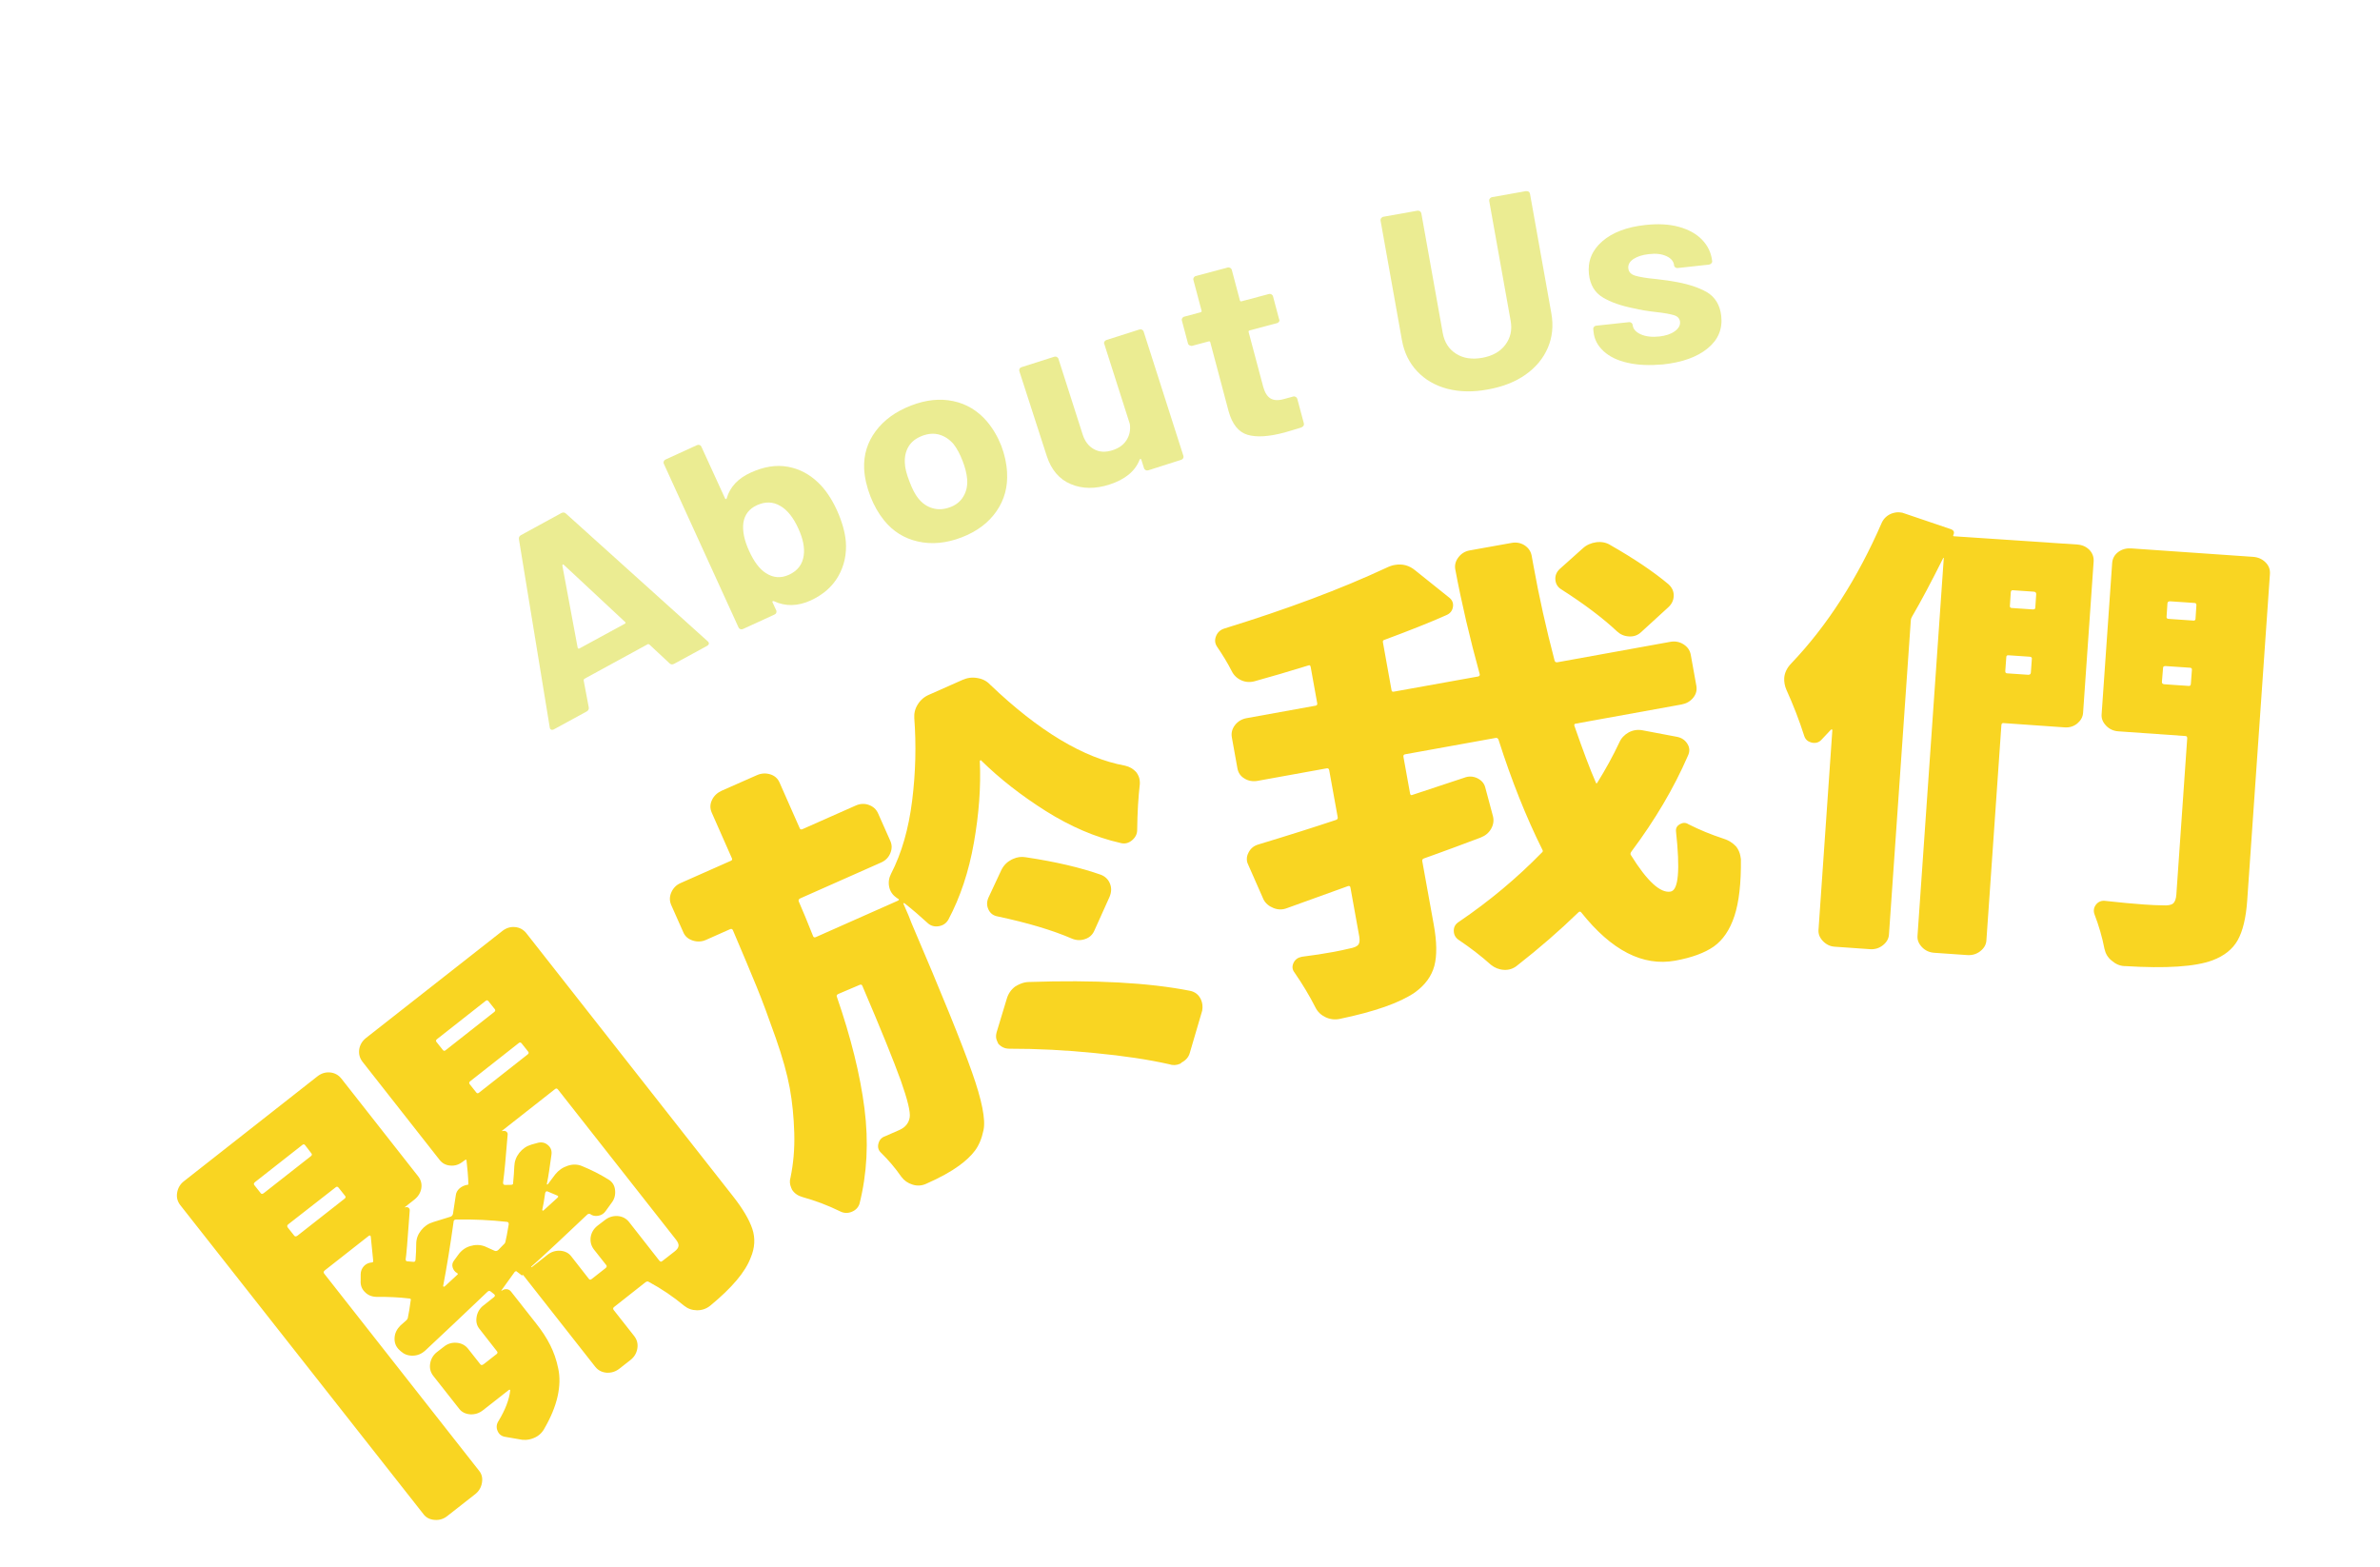
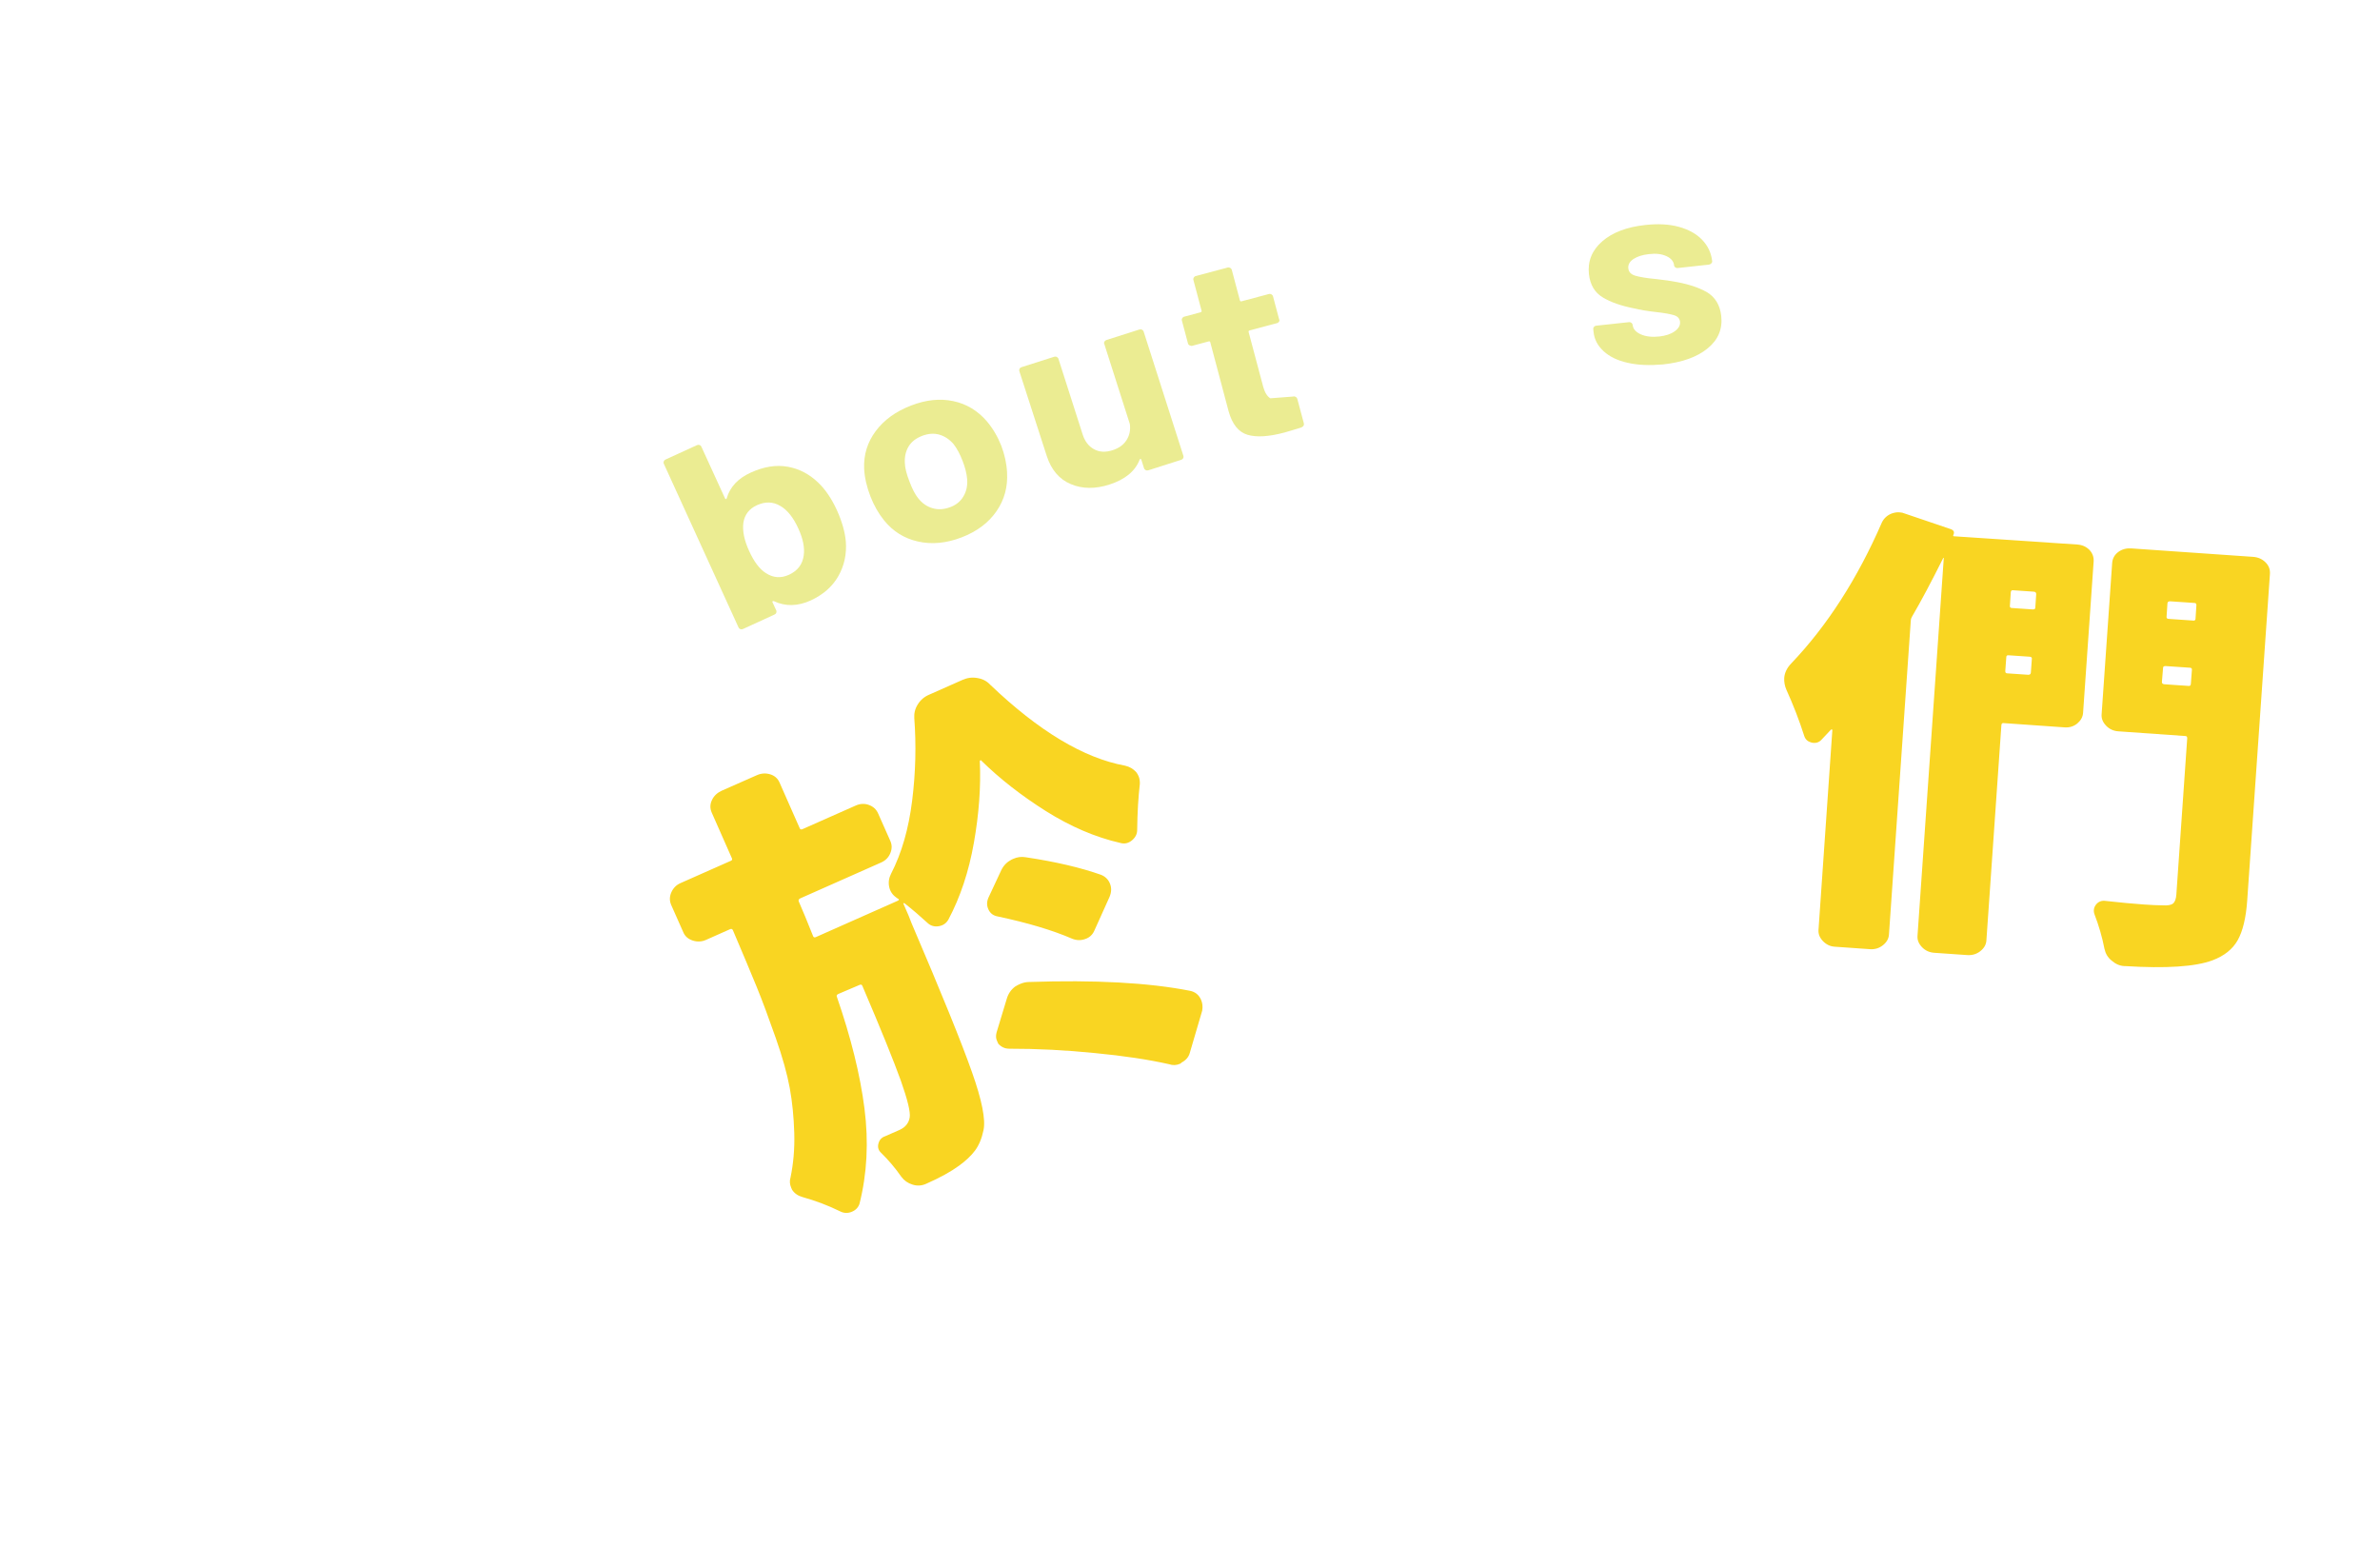
<svg xmlns="http://www.w3.org/2000/svg" width="284" height="187" viewBox="0 0 284 187" fill="none">
-   <path d="M59.931 111.102C60.399 110.729 60.916 110.573 61.462 110.624C62.009 110.674 62.449 110.923 62.789 111.335L87.444 142.715C88.627 144.216 89.409 145.54 89.774 146.64C90.144 147.756 90.076 148.905 89.581 150.067C88.949 151.767 87.337 153.681 84.744 155.808C84.276 156.181 83.748 156.357 83.166 156.351C82.583 156.344 82.081 156.164 81.643 155.815C80.338 154.732 78.938 153.778 77.433 152.971C77.305 152.877 77.179 152.899 77.015 153.014L73.263 155.972C73.144 156.075 73.13 156.195 73.237 156.328L75.686 159.438C76.015 159.87 76.147 160.361 76.051 160.921C75.954 161.481 75.68 161.946 75.207 162.304L73.933 163.303C73.465 163.676 72.948 163.832 72.391 163.801C71.829 163.755 71.379 163.526 71.034 163.099L62.413 152.13C62.321 152.208 62.235 152.201 62.177 152.119L61.597 151.68C61.551 151.694 61.49 151.712 61.424 151.765L59.822 153.991L59.852 154.032C60.041 153.892 60.234 153.817 60.455 153.833C60.676 153.849 60.839 153.95 60.97 154.109L63.957 157.903C64.68 158.813 65.238 159.673 65.656 160.509C66.07 161.33 66.4 162.259 66.607 163.274C66.834 164.301 66.807 165.421 66.531 166.649C66.255 167.877 65.716 169.168 64.918 170.537C64.611 171.061 64.174 171.425 63.605 171.63C63.041 171.85 62.468 171.874 61.894 171.732C61.369 171.642 60.844 171.552 60.319 171.461C59.868 171.398 59.548 171.163 59.374 170.751C59.2 170.339 59.242 169.928 59.494 169.553C60.29 168.234 60.757 167.032 60.884 165.915C60.886 165.865 60.876 165.834 60.826 165.833C60.776 165.831 60.73 165.845 60.705 165.87L57.646 168.27C57.178 168.643 56.661 168.799 56.104 168.768C55.543 168.722 55.097 168.508 54.792 168.103L51.698 164.175C51.369 163.744 51.237 163.253 51.334 162.693C51.43 162.133 51.704 161.668 52.177 161.31L52.984 160.685C53.426 160.335 53.928 160.184 54.489 160.23C55.05 160.276 55.501 160.505 55.846 160.932L57.325 162.808C57.407 162.916 57.538 162.91 57.702 162.794L59.259 161.577C59.378 161.475 59.396 161.37 59.313 161.262L57.205 158.564C56.885 158.163 56.777 157.698 56.874 157.138C56.97 156.578 57.245 156.113 57.717 155.755L58.935 154.79C59.095 154.659 59.093 154.543 58.961 154.434C58.824 154.309 58.68 154.22 58.568 154.121C58.431 153.996 58.289 154.022 58.149 154.164C55.365 156.813 52.902 159.15 50.739 161.163C50.295 161.563 49.792 161.764 49.229 161.768C48.666 161.772 48.214 161.594 47.827 161.246L47.548 160.982C47.202 160.605 47.05 160.153 47.085 159.612C47.121 159.07 47.36 158.6 47.779 158.174L48.408 157.62C48.568 157.488 48.662 157.361 48.677 157.19C48.775 156.746 48.889 156.081 49.005 155.2C49.065 155.015 48.992 154.938 48.811 154.943C47.639 154.799 46.345 154.742 44.938 154.752C44.37 154.741 43.898 154.551 43.532 154.164C43.156 153.797 42.998 153.33 43.038 152.803L43.04 152.04C43.046 151.673 43.18 151.35 43.429 151.076C43.683 150.817 43.989 150.675 44.377 150.641C44.477 150.644 44.544 150.59 44.533 150.444C44.469 149.849 44.376 148.882 44.243 147.562C44.213 147.405 44.123 147.382 43.974 147.494L38.757 151.591C38.597 151.722 38.584 151.842 38.695 151.991L57.178 175.512C57.498 175.913 57.606 176.378 57.509 176.938C57.413 177.498 57.149 177.943 56.707 178.292L53.366 180.91C52.924 181.259 52.422 181.411 51.861 181.365C51.299 181.319 50.853 181.105 50.548 180.699L21.503 143.792C21.174 143.361 21.042 142.87 21.139 142.31C21.235 141.749 21.499 141.305 21.941 140.956L37.86 128.451C38.328 128.078 38.844 127.921 39.391 127.972C39.937 128.023 40.377 128.272 40.717 128.683L49.905 140.377C50.235 140.809 50.362 141.285 50.271 141.81C50.181 142.335 49.902 142.784 49.434 143.157L48.308 144.045L48.337 144.086C48.48 144.009 48.62 144.034 48.743 144.112C48.871 144.207 48.908 144.328 48.889 144.483C48.635 148.094 48.469 150.019 48.407 150.253C48.397 150.439 48.49 150.527 48.686 150.517C49.007 150.537 49.228 150.553 49.333 150.571C49.488 150.591 49.576 150.498 49.587 150.312C49.64 149.665 49.663 149.028 49.667 148.38C49.678 147.812 49.869 147.29 50.254 146.809C50.64 146.327 51.106 146.004 51.684 145.829L53.702 145.204C53.874 145.168 53.988 145.051 54.048 144.867L54.382 142.676C54.412 142.335 54.571 142.038 54.834 141.809C55.097 141.58 55.417 141.434 55.781 141.374C55.881 141.377 55.918 141.333 55.886 141.226C55.89 140.91 55.852 140.456 55.809 139.872C55.75 139.293 55.717 138.855 55.676 138.552C55.686 138.366 55.607 138.324 55.447 138.455L55.257 138.595C54.789 138.969 54.292 139.136 53.746 139.085C53.204 139.049 52.769 138.816 52.439 138.384L43.251 126.691C42.922 126.259 42.795 125.783 42.861 125.232C42.947 124.692 43.206 124.232 43.674 123.859L59.931 111.102ZM36.4 136.64C36.318 136.532 36.197 136.519 36.079 136.621L30.445 141.043C30.286 141.174 30.253 141.283 30.34 141.406L31.116 142.383C31.203 142.506 31.329 142.485 31.478 142.373L37.111 137.952C37.23 137.85 37.248 137.745 37.165 137.637L36.4 136.64ZM34.407 146.085C34.247 146.216 34.234 146.336 34.345 146.485L35.121 147.462C35.203 147.57 35.334 147.564 35.498 147.448L41.132 143.026C41.25 142.924 41.268 142.819 41.186 142.711L40.41 141.734C40.299 141.585 40.178 141.572 40.06 141.674L34.407 146.085ZM54.55 151.916C54.273 151.767 54.104 151.536 54.012 151.232C53.92 150.928 53.988 150.659 54.192 150.398L54.673 149.739C55.034 149.231 55.507 148.873 56.1 148.694C56.693 148.515 57.255 148.511 57.833 148.718C58.215 148.885 58.597 149.052 59.003 149.244C59.157 149.314 59.314 149.283 59.458 149.157L60.053 148.546C60.213 148.414 60.307 148.287 60.322 148.116C60.4 147.827 60.53 147.157 60.706 146.092C60.717 145.906 60.634 145.799 60.468 145.799C58.58 145.589 56.558 145.486 54.411 145.52C54.215 145.53 54.117 145.643 54.121 145.824C53.717 148.716 53.303 151.247 52.884 153.431C52.868 153.486 52.892 153.512 52.931 153.533C52.971 153.554 53.017 153.54 53.084 153.487L54.575 152.108C54.657 152.05 54.654 151.984 54.55 151.916ZM58.271 119.451C58.189 119.344 58.068 119.33 57.95 119.432L52.131 124.01C52.013 124.112 51.995 124.217 52.077 124.325L52.853 125.301C52.935 125.409 53.056 125.423 53.174 125.321L58.993 120.743C59.111 120.641 59.129 120.536 59.047 120.428L58.271 119.451ZM56.088 129.037C55.969 129.139 55.956 129.259 56.063 129.393L56.839 130.37C56.921 130.478 57.041 130.491 57.16 130.389L62.978 125.812C63.097 125.709 63.115 125.604 63.033 125.497L62.257 124.52C62.145 124.371 62.025 124.357 61.907 124.459L56.088 129.037ZM72.156 145.605C72.624 145.231 73.141 145.075 73.698 145.106C74.26 145.152 74.71 145.381 75.055 145.808L78.672 150.424C78.783 150.573 78.903 150.586 79.022 150.484L80.486 149.345C80.769 149.127 80.936 148.911 80.968 148.685C81.004 148.475 80.891 148.211 80.648 147.902L66.587 130.015C66.476 129.866 66.355 129.852 66.237 129.955L59.894 134.939L59.923 134.98C60.121 134.92 60.291 134.935 60.419 135.029C60.552 135.139 60.603 135.256 60.573 135.431C60.361 138.133 60.181 140.012 60.03 141.103C60.019 141.289 60.102 141.397 60.267 141.396C60.564 141.39 60.81 141.382 60.976 141.381C61.157 141.377 61.239 141.319 61.228 141.173C61.3 140.421 61.349 139.759 61.371 139.172C61.393 138.585 61.594 138.043 61.965 137.566C62.35 137.084 62.817 136.761 63.395 136.587L64.083 136.395C64.57 136.248 65.005 136.316 65.363 136.623C65.736 136.925 65.876 137.331 65.802 137.801C65.605 139.237 65.441 140.398 65.256 141.267C65.239 141.322 65.263 141.348 65.279 141.343C65.314 141.35 65.34 141.325 65.37 141.316L66.258 140.135C66.643 139.654 67.136 139.306 67.739 139.107C68.343 138.909 68.91 138.92 69.442 139.141C70.559 139.6 71.614 140.127 72.597 140.743C73.061 141.018 73.336 141.433 73.395 142.012C73.454 142.592 73.324 143.096 72.964 143.553L72.273 144.508C72.053 144.823 71.761 145.011 71.383 145.075C71.004 145.14 70.684 145.07 70.424 144.867C70.325 144.814 70.214 144.831 70.091 144.918C69.254 145.718 68.051 146.844 66.513 148.288C64.959 149.736 63.921 150.696 63.38 151.158L63.434 151.225L65.31 149.746C65.778 149.372 66.295 149.216 66.852 149.247C67.413 149.293 67.859 149.507 68.165 149.913L70.273 152.611C70.356 152.719 70.476 152.732 70.594 152.63L72.244 151.336C72.404 151.205 72.437 151.095 72.35 150.972L70.871 149.096C70.542 148.664 70.415 148.188 70.481 147.637C70.566 147.097 70.826 146.637 71.294 146.264L72.156 145.605ZM64.71 144.352C64.694 144.407 64.718 144.433 64.758 144.454C64.797 144.475 64.828 144.466 64.854 144.442L66.494 142.951C66.653 142.82 66.646 142.739 66.507 142.665C66.05 142.471 65.668 142.304 65.365 142.18C65.212 142.11 65.114 142.173 65.054 142.357C64.94 143.188 64.825 143.853 64.71 144.352Z" fill="#F9D522" />
  <path d="M109.1 85.689C109.06 85.12 109.192 84.566 109.518 84.052C109.829 83.544 110.288 83.14 110.862 82.9L114.842 81.134C115.427 80.875 116.018 80.796 116.632 80.909C117.243 81.007 117.753 81.268 118.148 81.696C123.954 87.243 129.324 90.467 134.257 91.366C134.792 91.487 135.236 91.751 135.587 92.143C135.698 92.292 135.794 92.445 135.86 92.608C135.973 92.872 136.034 93.186 136.014 93.557C135.834 95.105 135.721 96.93 135.696 99.045C135.693 99.527 135.485 99.938 135.073 100.278C134.662 100.618 134.196 100.726 133.708 100.591C130.697 99.907 127.739 98.627 124.812 96.79C121.88 94.937 119.299 92.929 117.08 90.745C117.071 90.715 117.036 90.709 117.006 90.718C116.975 90.727 116.939 90.771 116.918 90.811C117.061 93.87 116.818 97.129 116.212 100.564C115.607 103.999 114.59 107.06 113.161 109.748C112.908 110.173 112.539 110.433 112.034 110.519C111.529 110.606 111.095 110.488 110.737 110.181C109.841 109.356 108.899 108.546 107.897 107.753C107.851 107.767 107.841 107.787 107.81 107.796C107.795 107.801 107.784 107.82 107.813 107.861C108.319 108.986 108.634 109.754 108.773 110.16C112.376 118.579 114.775 124.491 115.97 127.897C117.179 131.298 117.63 133.617 117.359 134.861C117.149 135.87 116.809 136.669 116.35 137.289C115.89 137.909 115.244 138.519 114.413 139.118C113.489 139.795 112.197 140.517 110.528 141.253C109.989 141.499 109.435 141.534 108.882 141.352C108.334 141.186 107.891 140.872 107.557 140.425C106.824 139.369 106.002 138.406 105.107 137.531C104.799 137.226 104.709 136.871 104.827 136.438C104.945 136.004 105.209 135.725 105.63 135.581C106.068 135.383 106.627 135.147 107.33 134.836C108.017 134.529 108.433 134.038 108.553 133.338C108.657 132.693 108.302 131.241 107.493 128.946C106.669 126.657 105.148 122.885 102.897 117.625C102.84 117.493 102.731 117.459 102.583 117.521L100.04 118.604C99.867 118.689 99.798 118.793 99.855 118.925C101.554 123.837 102.648 128.286 103.157 132.28C103.666 136.274 103.463 140.052 102.567 143.624C102.423 144.082 102.107 144.41 101.634 144.602C101.146 144.799 100.69 144.771 100.239 144.542C98.797 143.833 97.301 143.273 95.76 142.842C95.217 142.69 94.798 142.402 94.519 141.972C94.472 141.87 94.433 141.799 94.41 141.723C94.241 141.326 94.202 140.923 94.329 140.52C94.673 138.856 94.834 137.082 94.778 135.191C94.721 133.3 94.546 131.511 94.242 129.844C93.938 128.178 93.382 126.172 92.564 123.847C91.746 121.522 91 119.491 90.3 117.778C89.6 116.065 88.655 113.812 87.463 111.019C87.398 110.856 87.283 110.808 87.136 110.869L84.24 112.158C83.726 112.38 83.203 112.405 82.67 112.234C82.137 112.063 81.76 111.746 81.552 111.277L80.098 108C79.881 107.501 79.88 107.004 80.106 106.488C80.332 105.972 80.699 105.595 81.213 105.374L87.213 102.716C87.36 102.655 87.398 102.56 87.342 102.428L84.93 96.968C84.713 96.469 84.712 95.972 84.958 95.466C85.188 94.965 85.591 94.595 86.13 94.349L90.288 92.513C90.828 92.267 91.366 92.237 91.894 92.393C92.422 92.549 92.805 92.881 93.022 93.38L95.433 98.84C95.49 98.973 95.6 99.006 95.747 98.945L102.083 96.136C102.623 95.89 103.161 95.86 103.683 96.051C104.206 96.242 104.573 96.579 104.79 97.077L106.244 100.355C106.452 100.823 106.448 101.305 106.237 101.817C106.027 102.328 105.644 102.709 105.1 102.94L95.486 107.203C95.313 107.289 95.249 107.407 95.315 107.57C95.749 108.567 96.332 109.951 97.035 111.729C97.092 111.862 97.217 111.89 97.39 111.805L107.105 107.495C107.279 107.409 107.326 107.345 107.202 107.266C107.083 107.203 107 107.145 106.931 107.083C106.488 106.768 106.209 106.338 106.103 105.823C105.992 105.292 106.068 104.772 106.328 104.262C107.594 101.805 108.426 98.9 108.843 95.555C109.266 92.175 109.339 88.901 109.1 85.689ZM120.43 125.14C119.897 125.135 119.471 124.932 119.12 124.54C119.073 124.438 119.021 124.321 118.965 124.189C118.827 123.898 118.827 123.567 118.917 123.208L120.138 119.172C120.31 118.589 120.641 118.091 121.129 117.728C121.338 117.599 121.522 117.493 121.715 117.419C122.082 117.258 122.441 117.183 122.788 117.178C130.639 116.914 137.046 117.253 142.003 118.229C142.622 118.357 143.059 118.706 143.323 119.307C143.493 119.703 143.541 120.137 143.452 120.612L141.971 125.654C141.837 126.143 141.504 126.526 140.974 126.802C140.957 126.857 140.901 126.89 140.83 126.928C140.392 127.127 139.949 127.144 139.486 126.985C137.065 126.439 134.108 125.988 130.64 125.658C127.133 125.306 123.746 125.134 120.43 125.14ZM119.066 109.359C118.541 109.268 118.177 108.996 117.959 108.548C117.741 108.1 117.729 107.622 117.944 107.126L119.486 103.823C119.763 103.258 120.172 102.853 120.702 102.577C120.773 102.538 120.85 102.515 120.921 102.477C121.389 102.27 121.883 102.203 122.408 102.294C126.006 102.833 128.991 103.542 131.368 104.383C131.895 104.589 132.252 104.946 132.453 105.449C132.655 105.953 132.63 106.475 132.398 107.026L130.59 111.039C130.375 111.535 130.014 111.877 129.501 112.048C128.994 112.235 128.476 112.225 127.95 112.019C125.582 110.992 122.612 110.113 119.066 109.359Z" fill="#F9D522" />
-   <path d="M193.232 88.593C193.458 88.077 193.836 87.681 194.347 87.394C194.862 87.122 195.417 87.037 195.997 87.144L200.15 87.931C200.699 88.047 201.103 88.34 201.372 88.79C201.64 89.24 201.647 89.703 201.412 90.188C199.729 94.065 197.475 97.864 194.674 101.613C194.544 101.785 194.524 101.941 194.626 102.059C196.562 105.174 198.14 106.606 199.352 106.39C200.296 106.221 200.496 103.804 199.99 99.162C199.965 98.805 200.129 98.523 200.471 98.337C200.828 98.146 201.16 98.145 201.47 98.35C202.803 99.026 204.203 99.599 205.657 100.073C206.26 100.256 206.753 100.571 207.168 101.01C207.439 101.36 207.604 101.741 207.674 102.135C207.7 102.277 207.721 102.403 207.738 102.514C207.772 105.374 207.511 107.643 206.967 109.3C206.422 110.958 205.593 112.171 204.501 112.948C203.404 113.711 201.88 114.27 199.915 114.631C196.031 115.34 192.297 113.414 188.688 108.879C188.582 108.745 188.466 108.747 188.326 108.889C186.094 111.056 183.662 113.167 181.03 115.223C180.578 115.592 180.05 115.768 179.458 115.731C178.866 115.694 178.355 115.483 177.918 115.134C176.756 114.091 175.483 113.115 174.108 112.186C173.698 111.928 173.487 111.561 173.476 111.083C173.464 110.605 173.686 110.24 174.12 109.976C177.728 107.526 181.012 104.776 183.978 101.74C184.116 101.649 184.14 101.509 184.024 101.344C182.128 97.537 180.379 93.171 178.815 88.267C178.745 88.089 178.626 88.025 178.469 88.056L167.661 90.009C167.504 90.04 167.436 90.143 167.471 90.315L168.261 94.689C168.296 94.861 168.38 94.918 168.527 94.857L174.711 92.808C175.245 92.597 175.766 92.622 176.267 92.852C176.773 93.098 177.099 93.464 177.226 93.94L178.143 97.363C178.284 97.884 178.209 98.405 177.939 98.885C177.659 99.384 177.247 99.724 176.668 99.949C176.327 100.085 175.327 100.453 173.686 101.064C172.046 101.676 170.772 102.127 169.904 102.439C169.756 102.5 169.688 102.603 169.714 102.745L171.077 110.281C171.464 112.387 171.482 114.041 171.155 115.268C170.824 116.479 170.066 117.538 168.839 118.422C167.04 119.662 164.041 120.717 159.825 121.592C159.244 121.701 158.673 121.624 158.148 121.368C157.623 121.112 157.226 120.734 156.975 120.229C156.275 118.848 155.441 117.457 154.466 116.042C154.195 115.693 154.161 115.305 154.353 114.899C154.546 114.492 154.874 114.26 155.344 114.168C156.766 113.988 157.987 113.801 159.008 113.609C159.795 113.471 160.448 113.324 160.989 113.194C161.54 113.094 161.895 112.953 162.067 112.752C162.239 112.551 162.273 112.225 162.201 111.766L161.142 105.897C161.116 105.756 161.032 105.698 160.876 105.729L153.575 108.364C153.041 108.575 152.509 108.57 151.962 108.353C151.416 108.137 151.013 107.794 150.775 107.335L148.93 103.147C148.874 103.014 148.822 102.897 148.805 102.786C148.745 102.423 148.794 102.092 148.975 101.756C149.21 101.27 149.591 100.939 150.138 100.774C153.712 99.695 156.8 98.713 159.438 97.834C159.585 97.773 159.654 97.669 159.627 97.528L158.612 91.911C158.577 91.739 158.484 91.651 158.327 91.682L150.099 93.171C149.518 93.28 148.978 93.194 148.509 92.904C148.025 92.619 147.755 92.219 147.659 91.684L146.996 88.002C146.9 87.466 147.02 86.983 147.364 86.53C147.709 86.078 148.174 85.805 148.755 85.695L156.983 84.207C157.139 84.176 157.197 84.092 157.186 83.946L156.397 79.572C156.361 79.4 156.277 79.343 156.13 79.404C153.793 80.126 151.675 80.749 149.791 81.268C149.213 81.442 148.656 81.412 148.14 81.186C147.604 80.949 147.228 80.582 146.976 80.077C146.481 79.098 145.895 78.147 145.239 77.184C144.969 76.784 144.926 76.366 145.105 75.914C145.283 75.461 145.619 75.144 146.121 74.993C153.558 72.698 159.998 70.289 165.437 67.751C165.814 67.571 166.144 67.454 166.462 67.408C167.361 67.253 168.173 67.472 168.885 68.07L172.933 71.311C173.306 71.613 173.451 71.984 173.373 72.439C173.295 72.894 173.029 73.224 172.571 73.411C170.581 74.294 168.137 75.265 165.212 76.347C165.055 76.377 164.987 76.481 165.022 76.653L166.05 82.365C166.076 82.507 166.16 82.564 166.316 82.534L176.372 80.725C176.529 80.695 176.587 80.611 176.576 80.465C175.392 76.16 174.411 71.977 173.652 67.925C173.566 67.42 173.69 66.951 174.035 66.499C174.379 66.046 174.829 65.778 175.38 65.678L180.37 64.785C180.951 64.676 181.48 64.782 181.934 65.076C182.393 65.386 182.663 65.785 182.764 66.286C182.833 66.68 182.898 67.058 182.968 67.402C183.644 71.18 184.5 75.003 185.515 78.861C185.572 78.993 185.691 79.057 185.847 79.026L199.298 76.591C199.879 76.482 200.424 76.583 200.897 76.888C201.371 77.193 201.661 77.603 201.756 78.139L202.42 81.821C202.515 82.356 202.396 82.84 202.042 83.262C201.693 83.699 201.223 83.957 200.642 84.066L188.01 86.354C187.853 86.384 187.815 86.479 187.886 86.657C188.907 89.6 189.748 91.835 190.427 93.372C190.435 93.453 190.475 93.474 190.536 93.456C190.596 93.437 190.627 93.428 190.613 93.382C191.629 91.748 192.494 90.16 193.232 88.593ZM199.097 69.717C199.533 70.116 199.741 70.584 199.72 71.121C199.7 71.658 199.471 72.109 199.053 72.484L195.829 75.432C195.441 75.798 194.979 75.971 194.407 75.944C193.835 75.918 193.358 75.713 192.967 75.35C191.254 73.744 189.041 72.073 186.287 70.316C185.877 70.058 185.647 69.679 185.6 69.196C185.554 68.712 185.722 68.28 186.094 67.918L188.863 65.44C189.317 65.021 189.861 64.79 190.482 64.702C191.122 64.625 191.687 64.737 192.18 65.052C195.028 66.681 197.34 68.239 199.097 69.717Z" fill="#F9D522" />
  <path d="M247.872 64.978C248.464 65.015 248.945 65.235 249.326 65.618C249.692 66.005 249.865 66.467 249.829 67.009L248.571 85.042C248.541 85.549 248.303 85.969 247.881 86.329C247.454 86.674 246.957 86.84 246.345 86.793L239.074 86.284C238.919 86.264 238.83 86.357 238.82 86.543L237.032 112.218C237.002 112.725 236.749 113.15 236.307 113.499C235.865 113.848 235.348 114.004 234.756 113.967L230.824 113.694C230.233 113.657 229.732 113.427 229.341 113.014C228.951 112.601 228.768 112.158 228.813 111.647L231.948 66.584C231.904 66.547 231.889 66.552 231.883 66.587C230.444 69.46 229.207 71.792 228.166 73.566C228.077 73.709 228.022 73.858 228.012 74.044L225.405 111.515C225.375 112.021 225.122 112.446 224.68 112.795C224.238 113.145 223.736 113.296 223.179 113.265L218.941 112.968C218.385 112.937 217.914 112.698 217.529 112.3C217.138 111.887 216.955 111.444 217 110.933L218.648 87.158C218.66 87.088 218.631 87.047 218.596 87.041C218.561 87.035 218.516 87.048 218.475 87.077C218.086 87.493 217.693 87.894 217.319 88.306C217.014 88.613 216.644 88.708 216.185 88.615C215.736 88.502 215.446 88.257 215.307 87.851C214.689 85.914 213.968 84.075 213.173 82.323C212.961 81.84 212.884 81.365 212.908 80.894C212.955 80.282 213.228 79.702 213.746 79.164C218.056 74.644 221.653 69.029 224.562 62.343C224.797 61.858 225.184 61.492 225.718 61.281C226.048 61.165 226.361 61.103 226.687 61.138C226.888 61.143 227.102 61.195 227.331 61.292L232.765 63.135C233.153 63.267 233.262 63.516 233.071 63.873C233.059 63.943 233.088 63.983 233.123 63.989L247.872 64.978ZM239.286 80.064C239.276 80.249 239.354 80.342 239.505 80.347L242.012 80.519C242.213 80.524 242.321 80.442 242.336 80.272L242.459 78.592C242.468 78.456 242.375 78.368 242.174 78.362L239.667 78.191C239.511 78.171 239.419 78.249 239.41 78.384L239.286 80.064ZM268.839 66.446C269.431 66.483 269.927 66.698 270.328 67.092C270.729 67.485 270.902 67.947 270.866 68.489L268.156 107.434C268.011 109.535 267.624 111.112 267.021 112.19C266.417 113.268 265.399 114.073 264.013 114.592C261.971 115.357 258.472 115.584 253.552 115.278L253.486 115.281C252.929 115.25 252.428 115.02 251.977 114.625C251.52 114.265 251.243 113.785 251.118 113.208C250.856 111.844 250.453 110.456 249.911 109.044C249.787 108.633 249.858 108.263 250.134 107.914C250.415 107.581 250.801 107.431 251.271 107.505C253.004 107.695 254.543 107.844 255.847 107.932C256.679 107.996 257.417 108.022 258.05 108.03C258.642 108.067 259.055 108.008 259.297 107.819C259.523 107.635 259.664 107.277 259.7 106.735L260.995 88.11C261.005 87.925 260.928 87.832 260.777 87.828L252.793 87.268C252.202 87.231 251.701 87.001 251.31 86.588C250.92 86.174 250.737 85.732 250.782 85.221L252.04 67.188C252.076 66.646 252.324 66.206 252.756 65.876C253.203 65.543 253.724 65.402 254.316 65.439L268.839 66.446ZM242.975 70.903C242.985 70.718 242.892 70.63 242.702 70.604L240.195 70.432C240.039 70.413 239.951 70.506 239.941 70.691L239.834 72.316C239.825 72.452 239.903 72.544 240.054 72.549L242.561 72.721C242.762 72.726 242.859 72.664 242.868 72.528L242.975 70.903ZM257.977 81.356C257.967 81.542 258.06 81.63 258.265 81.651L261.179 81.85C261.334 81.869 261.422 81.776 261.432 81.591L261.556 79.911C261.565 79.775 261.487 79.683 261.336 79.678L258.422 79.48C258.222 79.474 258.124 79.536 258.115 79.672L257.977 81.356ZM262.091 72.233C262.102 72.047 262.024 71.955 261.873 71.95L258.96 71.752C258.759 71.746 258.651 71.828 258.636 71.999L258.529 73.624C258.525 73.774 258.613 73.847 258.814 73.853L261.728 74.052C261.883 74.071 261.976 73.993 261.985 73.858L262.091 72.233Z" fill="#F9D522" />
-   <path d="M79.9 79.157L77.497 76.913C77.414 76.855 77.344 76.843 77.287 76.877L69.738 80.998C69.682 81.031 69.65 81.091 69.647 81.191L70.254 84.409C70.288 84.631 70.203 84.79 70.004 84.9L66.114 87.02C65.987 87.091 65.875 87.108 65.781 87.07C65.687 87.032 65.614 86.955 65.598 86.794L61.923 64.344C61.889 64.122 61.974 63.963 62.173 63.853L66.986 61.222C67.185 61.112 67.376 61.138 67.537 61.288L84.448 76.524C84.487 76.545 84.516 76.586 84.55 76.642C84.65 76.811 84.576 76.949 84.351 77.084L80.447 79.208C80.248 79.318 80.062 79.308 79.9 79.157ZM69.143 77.378L74.543 74.437C74.671 74.365 74.683 74.295 74.57 74.197L67.297 67.416C67.228 67.354 67.189 67.333 67.148 67.362C67.107 67.391 67.105 67.441 67.108 67.507L68.925 77.261C68.966 77.398 69.046 77.441 69.143 77.378Z" fill="#EBEC92" />
  <path d="M99.868 60.885C100.468 62.213 100.829 63.465 100.932 64.628C101.044 66.154 100.733 67.542 100.014 68.788C99.295 70.033 98.188 70.982 96.732 71.654C95.184 72.353 93.716 72.382 92.343 71.734C92.288 71.718 92.238 71.716 92.197 71.745C92.156 71.774 92.154 71.824 92.188 71.881L92.623 72.828C92.67 72.93 92.667 73.03 92.63 73.124C92.592 73.219 92.514 73.292 92.397 73.344L88.68 75.047C88.579 75.094 88.468 75.111 88.358 75.078C88.248 75.044 88.18 74.982 88.132 74.88L79.213 55.34C79.166 55.239 79.169 55.138 79.207 55.044C79.245 54.95 79.322 54.876 79.439 54.824L83.156 53.122C83.258 53.074 83.374 53.072 83.463 53.095C83.573 53.129 83.641 53.191 83.689 53.293L86.517 59.473C86.551 59.53 86.575 59.555 86.625 59.557C86.675 59.558 86.712 59.514 86.724 59.444C87.114 58.099 88.068 57.081 89.6 56.386C91.148 55.686 92.602 55.446 93.986 55.692C95.371 55.937 96.574 56.57 97.626 57.58C98.487 58.398 99.234 59.5 99.868 60.885ZM95.273 63.085C94.672 61.756 93.95 60.846 93.109 60.37C92.259 59.863 91.336 59.827 90.328 60.281C89.396 60.711 88.859 61.404 88.705 62.38C88.578 63.331 88.797 64.443 89.388 65.741C89.979 67.039 90.638 67.902 91.359 68.365C92.251 68.958 93.168 69.029 94.146 68.585C95.18 68.107 95.764 67.35 95.905 66.279C96.042 65.358 95.817 64.281 95.273 63.085Z" fill="#EBEC92" />
  <path d="M109.54 64.618C107.903 64.249 106.555 63.412 105.492 62.09C104.832 61.277 104.296 60.327 103.87 59.245C103.421 58.087 103.166 56.969 103.116 55.922C103.047 54.267 103.507 52.768 104.5 51.439C105.492 50.111 106.893 49.091 108.722 48.389C110.506 47.702 112.179 47.528 113.757 47.865C115.335 48.201 116.654 48.998 117.749 50.26C118.473 51.12 119.048 52.091 119.474 53.173C119.881 54.245 120.117 55.302 120.168 56.349C120.274 58.075 119.863 59.626 118.904 61.011C117.945 62.395 116.564 63.426 114.735 64.128C112.921 64.825 111.178 64.986 109.54 64.618ZM114.965 59.23C115.319 58.642 115.463 57.968 115.41 57.188C115.35 56.492 115.164 55.769 114.869 55.012C114.552 54.178 114.184 53.51 113.801 53.011C113.31 52.429 112.733 52.056 112.095 51.867C111.442 51.683 110.777 51.734 110.046 52.005C109.304 52.295 108.765 52.707 108.422 53.275C108.079 53.843 107.93 54.502 107.974 55.252C107.988 55.795 108.158 56.523 108.524 57.458C108.86 58.352 109.208 59.011 109.552 59.437C110.037 60.054 110.604 60.447 111.277 60.642C111.934 60.842 112.634 60.797 113.381 60.521C114.081 60.26 114.616 59.833 114.965 59.23Z" fill="#EBEC92" />
  <path d="M131.802 40.757C131.855 40.658 131.937 40.6 132.058 40.563L135.948 39.323C136.054 39.291 136.17 39.289 136.269 39.342C136.368 39.395 136.436 39.457 136.468 39.564L141.211 54.392C141.243 54.498 141.235 54.583 141.182 54.682C141.129 54.781 141.047 54.839 140.926 54.876L137.036 56.117C136.93 56.149 136.814 56.15 136.715 56.097C136.616 56.044 136.548 55.982 136.515 55.876L136.188 54.846C136.17 54.785 136.13 54.764 136.095 54.758C136.045 54.757 136.008 54.801 135.981 54.875C135.434 56.252 134.236 57.227 132.375 57.822C130.696 58.362 129.149 58.349 127.779 57.767C126.393 57.19 125.436 56.052 124.9 54.388L121.636 44.291C121.604 44.184 121.611 44.099 121.664 44C121.718 43.901 121.8 43.843 121.921 43.806L125.78 42.575C125.887 42.543 126.002 42.541 126.101 42.594C126.2 42.647 126.269 42.71 126.301 42.816L129.198 51.863C129.457 52.664 129.897 53.245 130.536 53.599C131.174 53.954 131.916 53.996 132.763 53.723C133.519 53.479 134.078 53.078 134.436 52.505C134.794 51.932 134.918 51.298 134.822 50.596L131.778 41.063C131.726 40.946 131.733 40.861 131.802 40.757Z" fill="#EBEC92" />
-   <path d="M152.621 38.387C152.563 38.471 152.471 38.548 152.36 38.565L149.119 39.428C149.013 39.46 148.966 39.524 148.998 39.63L150.732 46.142C150.918 46.815 151.191 47.28 151.581 47.528C151.971 47.775 152.498 47.815 153.187 47.624L154.306 47.319C154.412 47.287 154.517 47.305 154.616 47.358C154.715 47.411 154.773 47.493 154.801 47.584L155.582 50.501C155.651 50.729 155.535 50.896 155.286 51.005C154.348 51.305 153.674 51.492 153.279 51.611C151.405 52.11 149.94 52.204 148.864 51.882C147.788 51.56 147.041 50.624 146.608 49.079L144.421 40.846C144.389 40.74 144.329 40.708 144.208 40.745L142.289 41.258C142.182 41.29 142.077 41.272 141.978 41.219C141.849 41.175 141.791 41.093 141.759 40.986L141.033 38.252C141.001 38.146 141.023 38.056 141.076 37.957C141.134 37.873 141.227 37.795 141.338 37.779L143.257 37.266C143.363 37.233 143.41 37.169 143.378 37.063L142.407 33.407C142.375 33.301 142.398 33.211 142.451 33.112C142.508 33.028 142.601 32.951 142.712 32.934L146.489 31.926C146.596 31.894 146.701 31.912 146.8 31.965C146.899 32.018 146.957 32.1 146.984 32.191L147.955 35.847C147.987 35.953 148.047 35.985 148.168 35.949L151.409 35.086C151.515 35.054 151.62 35.072 151.719 35.125C151.818 35.178 151.876 35.26 151.904 35.352L152.63 38.086C152.697 38.198 152.679 38.303 152.621 38.387Z" fill="#EBEC92" />
-   <path d="M172.708 46.392C171.247 46.003 170.061 45.316 169.11 44.309C168.159 43.302 167.551 42.059 167.287 40.579L164.739 26.317C164.722 26.206 164.745 26.116 164.818 26.027C164.891 25.939 164.973 25.881 165.084 25.864L169.114 25.145C169.225 25.128 169.33 25.146 169.429 25.199C169.513 25.257 169.571 25.339 169.603 25.445L172.16 39.739C172.359 40.84 172.893 41.674 173.752 42.211C174.616 42.763 175.657 42.913 176.869 42.697C178.081 42.48 179.005 41.969 179.621 41.152C180.237 40.336 180.465 39.388 180.261 38.271L177.705 23.978C177.688 23.867 177.71 23.777 177.783 23.689C177.856 23.601 177.938 23.543 178.049 23.526L182.079 22.807C182.19 22.79 182.295 22.808 182.394 22.861C182.493 22.914 182.536 23.001 182.568 23.107L185.116 37.37C185.38 38.85 185.245 40.218 184.702 41.493C184.158 42.769 183.268 43.834 182.052 44.699C180.822 45.568 179.323 46.154 177.56 46.47C175.771 46.811 174.165 46.765 172.708 46.392Z" fill="#EBEC92" />
+   <path d="M152.621 38.387C152.563 38.471 152.471 38.548 152.36 38.565L149.119 39.428C149.013 39.46 148.966 39.524 148.998 39.63L150.732 46.142C150.918 46.815 151.191 47.28 151.581 47.528L154.306 47.319C154.412 47.287 154.517 47.305 154.616 47.358C154.715 47.411 154.773 47.493 154.801 47.584L155.582 50.501C155.651 50.729 155.535 50.896 155.286 51.005C154.348 51.305 153.674 51.492 153.279 51.611C151.405 52.11 149.94 52.204 148.864 51.882C147.788 51.56 147.041 50.624 146.608 49.079L144.421 40.846C144.389 40.74 144.329 40.708 144.208 40.745L142.289 41.258C142.182 41.29 142.077 41.272 141.978 41.219C141.849 41.175 141.791 41.093 141.759 40.986L141.033 38.252C141.001 38.146 141.023 38.056 141.076 37.957C141.134 37.873 141.227 37.795 141.338 37.779L143.257 37.266C143.363 37.233 143.41 37.169 143.378 37.063L142.407 33.407C142.375 33.301 142.398 33.211 142.451 33.112C142.508 33.028 142.601 32.951 142.712 32.934L146.489 31.926C146.596 31.894 146.701 31.912 146.8 31.965C146.899 32.018 146.957 32.1 146.984 32.191L147.955 35.847C147.987 35.953 148.047 35.985 148.168 35.949L151.409 35.086C151.515 35.054 151.62 35.072 151.719 35.125C151.818 35.178 151.876 35.26 151.904 35.352L152.63 38.086C152.697 38.198 152.679 38.303 152.621 38.387Z" fill="#EBEC92" />
  <path d="M194.238 43.293C193.03 43.028 192.078 42.568 191.368 41.92C190.658 41.272 190.243 40.501 190.153 39.599L190.122 39.276C190.105 39.165 190.143 39.071 190.22 38.998C190.293 38.91 190.38 38.867 190.511 38.86L194.367 38.443C194.478 38.426 194.587 38.459 194.671 38.517C194.759 38.59 194.817 38.672 194.814 38.772L194.824 38.803C194.881 39.267 195.207 39.633 195.802 39.901C196.413 40.164 197.134 40.245 197.986 40.154C198.772 40.066 199.391 39.863 199.853 39.524C200.315 39.185 200.516 38.809 200.473 38.391C200.424 38.008 200.195 37.745 199.757 37.612C199.318 37.479 198.614 37.343 197.637 37.24C196.52 37.112 195.645 36.962 194.981 36.797C193.447 36.497 192.204 36.06 191.25 35.485C190.297 34.91 189.755 33.995 189.605 32.73C189.434 31.172 189.969 29.866 191.19 28.8C192.411 27.735 194.138 27.08 196.341 26.847C197.818 26.683 199.147 26.746 200.304 27.06C201.461 27.375 202.391 27.874 203.089 28.592C203.787 29.31 204.191 30.151 204.308 31.144C204.325 31.255 204.287 31.35 204.21 31.423C204.137 31.511 204.05 31.554 203.924 31.576L200.214 31.982C200.103 31.999 199.993 31.966 199.91 31.908C199.826 31.85 199.763 31.753 199.766 31.653C199.709 31.189 199.418 30.829 198.857 30.567C198.297 30.304 197.591 30.219 196.744 30.325C195.973 30.409 195.369 30.608 194.913 30.911C194.457 31.215 194.256 31.591 194.304 32.024C194.347 32.443 194.62 32.742 195.113 32.892C195.606 33.041 196.431 33.191 197.574 33.294C197.834 33.331 198.124 33.359 198.47 33.405C198.796 33.439 199.161 33.495 199.546 33.561C201.236 33.83 202.591 34.251 203.63 34.833C204.653 35.42 205.244 36.387 205.392 37.702C205.564 39.26 205.024 40.551 203.759 41.58C202.509 42.605 200.727 43.242 198.428 43.488C196.827 43.623 195.451 43.574 194.238 43.293Z" fill="#EBEC92" />
</svg>